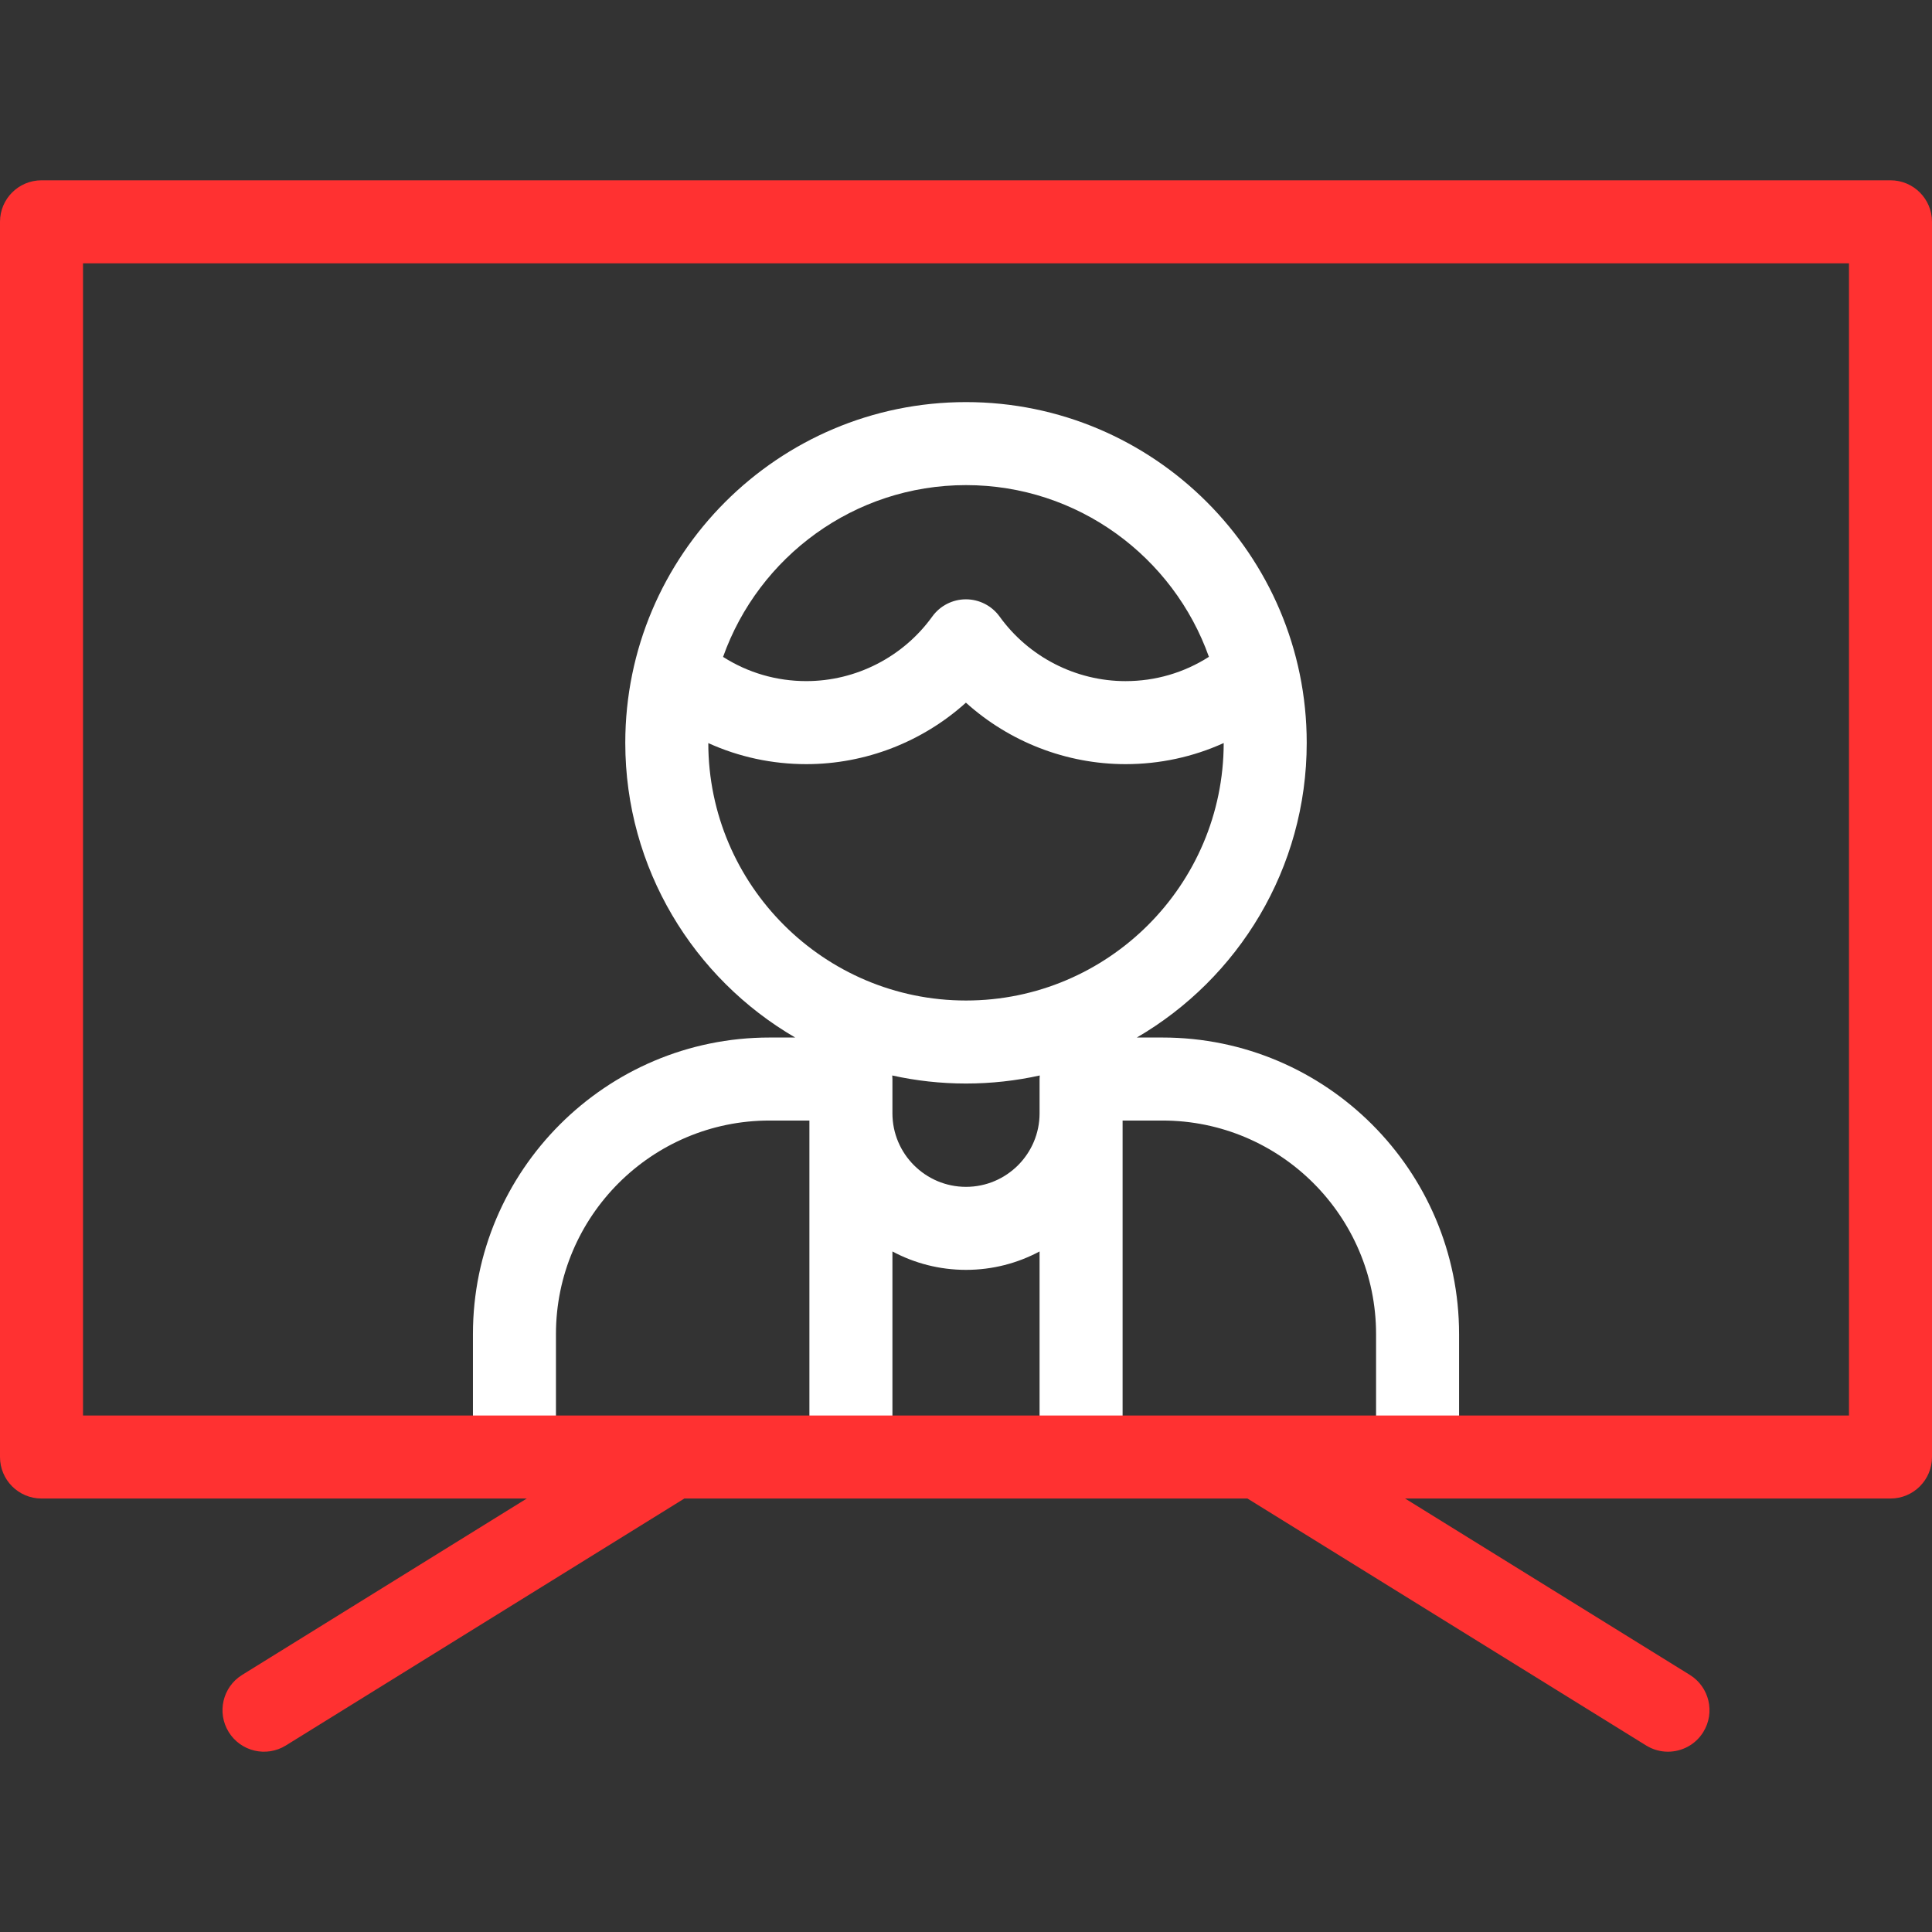
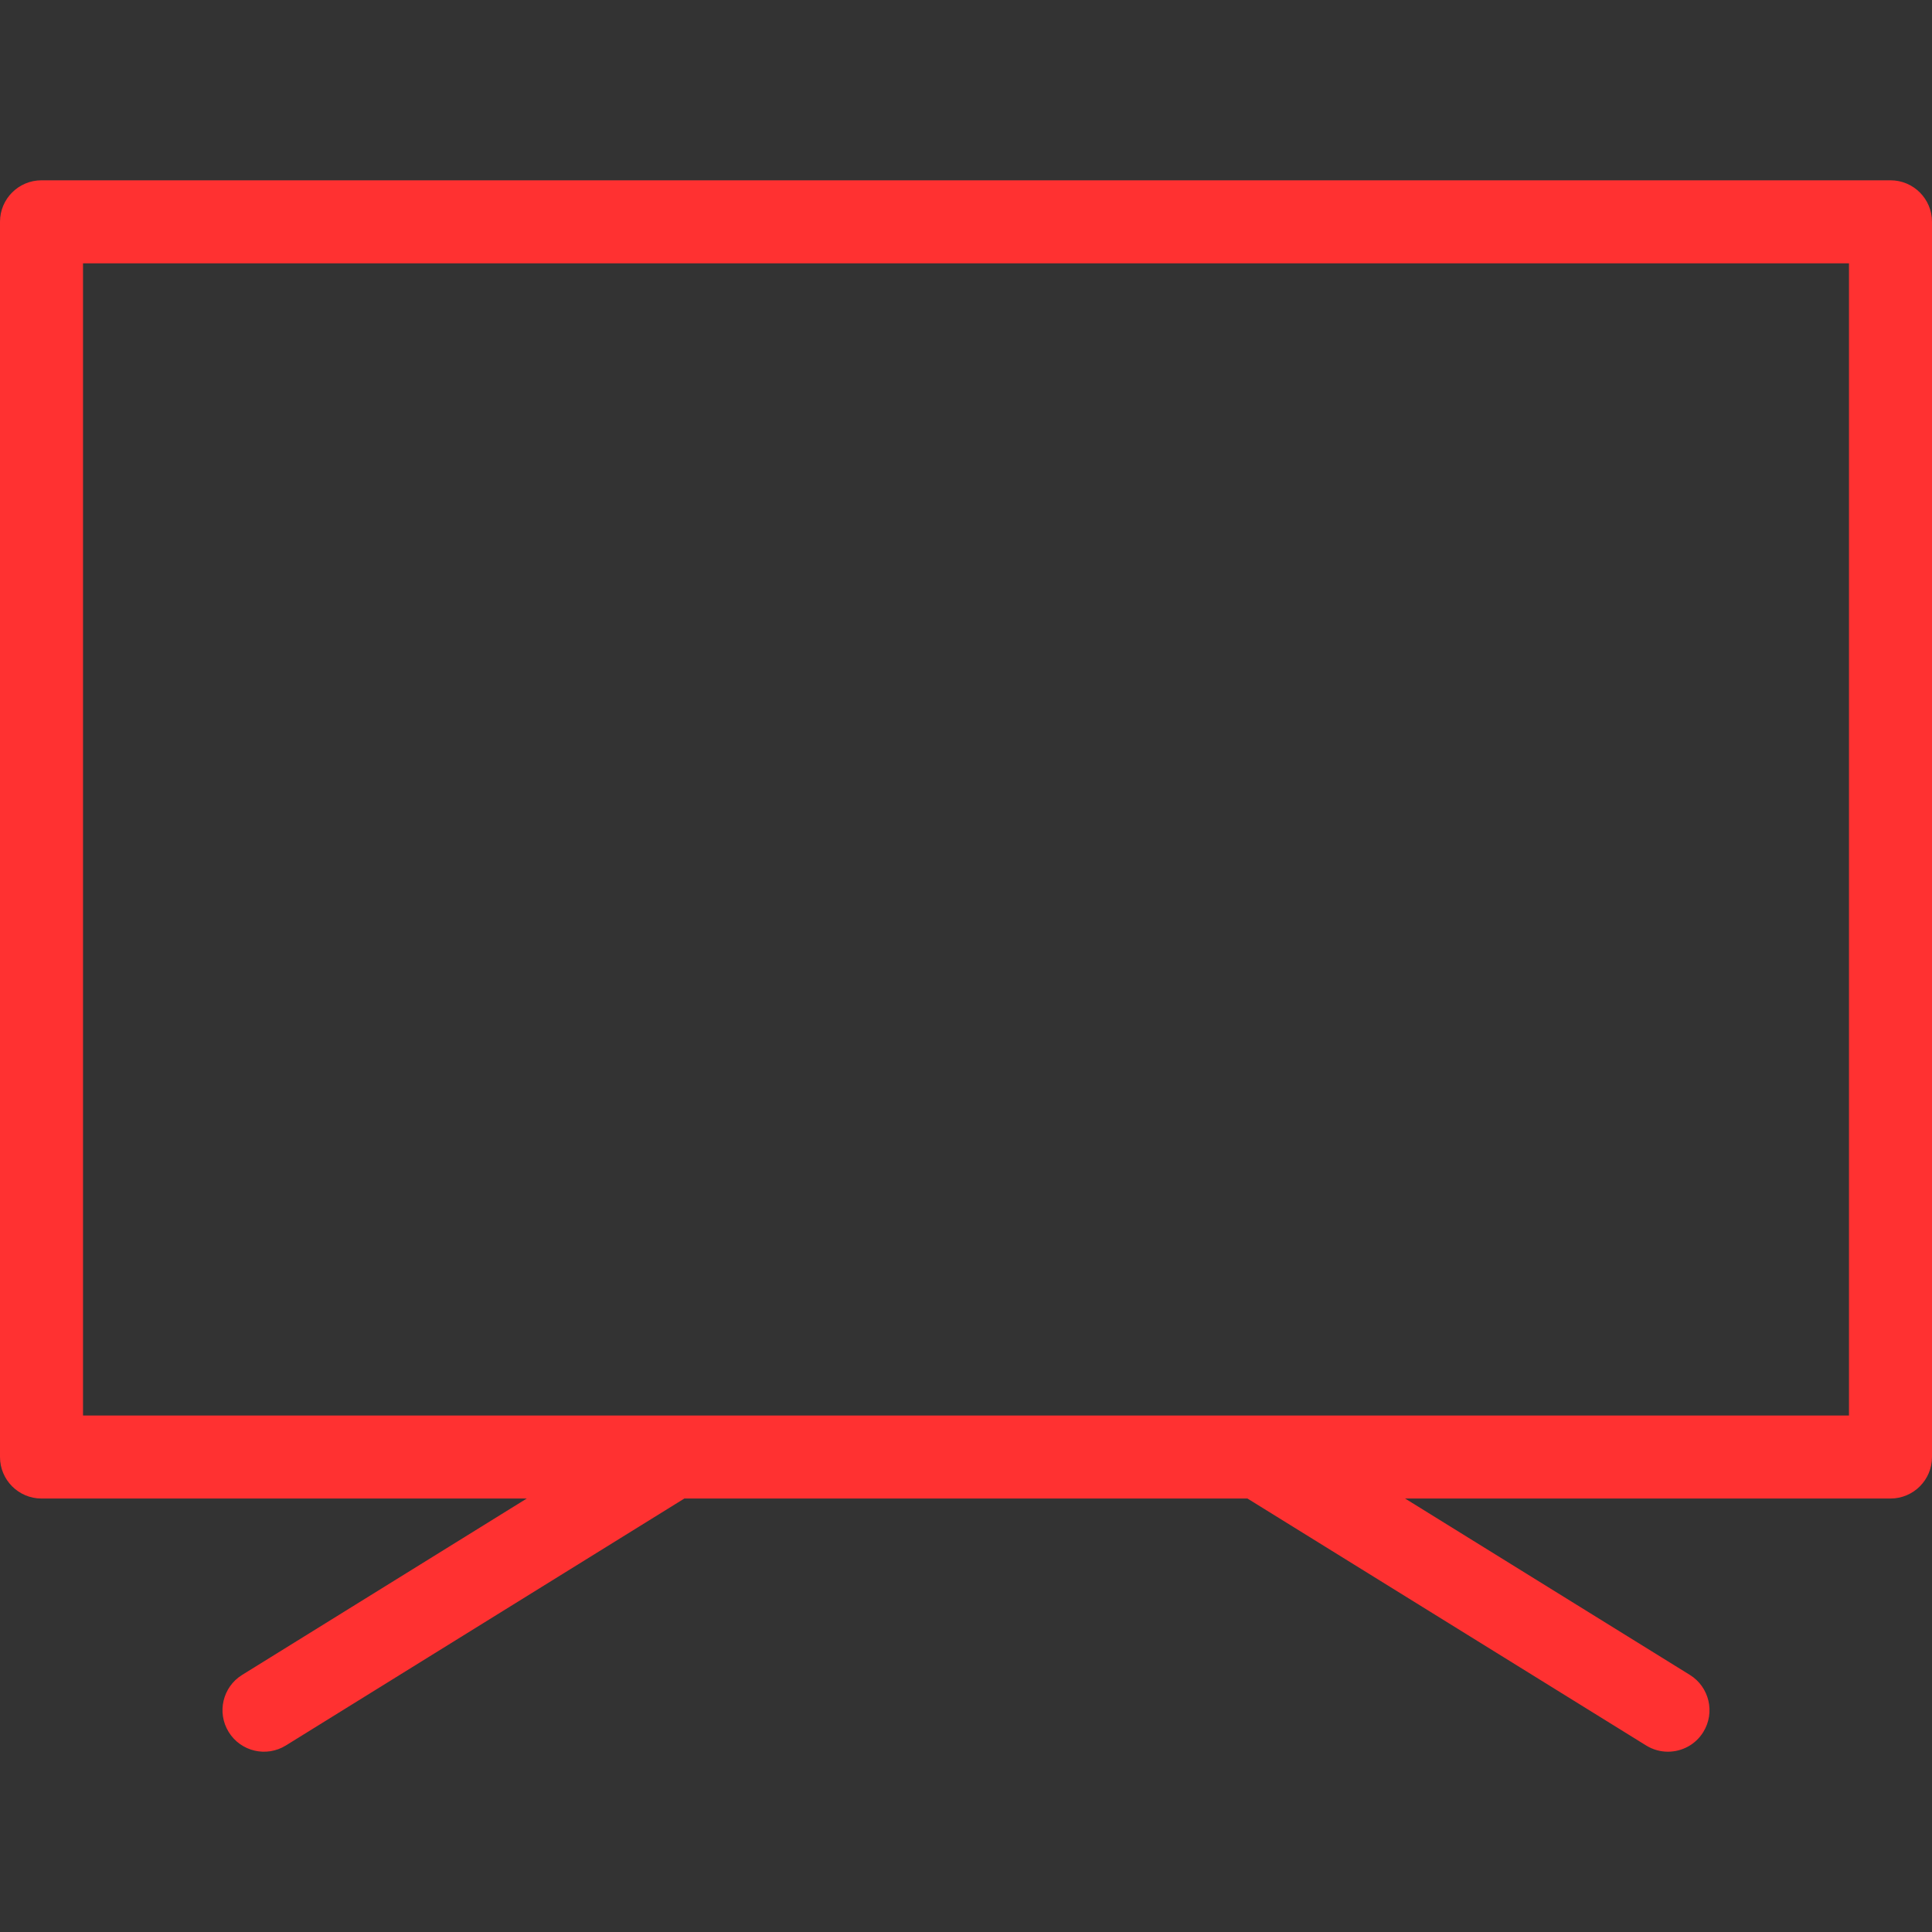
<svg xmlns="http://www.w3.org/2000/svg" width="500" zoomAndPan="magnify" viewBox="0 0 375 375" height="500" preserveAspectRatio="xMidYMid meet" version="1.0">
  <rect x="0" y="0" width="375" height="375" fill="#333333" stroke="none" />
-   <path fill="#ffffff" d="M 225.641 201.383 L 220.656 201.383 C 240.359 189.918 253.633 168.57 253.633 144.18 C 253.633 107.715 223.969 78.047 187.5 78.047 C 151.035 78.047 121.367 107.715 121.367 144.18 C 121.367 168.57 134.641 189.918 154.344 201.383 L 149.359 201.383 C 117.617 201.383 91.797 227.207 91.797 258.945 L 91.797 280.941 C 91.797 285.391 95.402 289 99.852 289 C 104.301 289 107.91 285.391 107.91 280.941 L 107.91 258.945 C 107.91 236.09 126.504 217.496 149.359 217.496 L 157.105 217.496 L 157.105 279.777 C 157.105 284.227 160.715 287.832 165.164 287.832 C 169.613 287.832 173.219 284.227 173.219 279.777 L 173.219 242.906 C 177.48 245.184 182.34 246.48 187.5 246.48 C 192.66 246.48 197.52 245.184 201.781 242.906 L 201.781 279.48 C 201.781 283.93 205.387 287.535 209.84 287.535 C 214.289 287.535 217.895 283.93 217.895 279.48 L 217.895 217.496 L 225.641 217.496 C 248.5 217.496 267.094 236.09 267.094 258.945 L 267.094 280.945 C 267.094 285.395 270.699 289 275.148 289 C 279.598 289 283.207 285.395 283.207 280.945 L 283.207 258.945 C 283.203 227.207 257.383 201.383 225.641 201.383 Z M 187.5 94.16 C 209.23 94.16 227.758 108.094 234.648 127.492 C 229.82 130.578 224.254 132.207 218.469 132.207 C 208.816 132.207 199.676 127.52 194.023 119.676 C 192.508 117.574 190.074 116.328 187.484 116.328 C 184.895 116.328 182.465 117.574 180.949 119.676 C 175.297 127.52 166.156 132.203 156.504 132.203 C 150.719 132.203 145.172 130.582 140.348 127.504 C 147.234 108.098 165.766 94.16 187.5 94.16 Z M 137.48 144.234 C 143.41 146.922 149.855 148.32 156.504 148.32 C 168.023 148.32 179.066 143.977 187.484 136.387 C 195.906 143.977 206.949 148.32 218.469 148.32 C 225.117 148.32 231.578 146.918 237.52 144.223 C 237.496 171.785 215.066 194.199 187.5 194.199 C 159.938 194.199 137.512 171.793 137.48 144.234 Z M 187.5 230.367 C 179.625 230.367 173.219 223.961 173.219 216.086 L 173.219 209.434 C 173.219 209.203 173.203 208.977 173.184 208.75 C 177.797 209.77 182.586 210.312 187.5 210.312 C 192.414 210.312 197.203 209.77 201.812 208.75 C 201.797 208.969 201.781 209.191 201.781 209.414 L 201.781 216.086 C 201.781 223.961 195.375 230.367 187.5 230.367 Z M 187.5 230.367 " fill-opacity="1" fill-rule="nonzero" />
  <path fill="#ff3131" d="M 366.941 34.996 L 8.059 34.996 C 3.605 34.996 0 38.602 0 43.051 L 0 282.805 C 0 287.254 3.605 290.863 8.059 290.863 L 102.246 290.863 L 47 325.098 C 43.215 327.441 42.051 332.406 44.395 336.191 C 46.738 339.973 51.703 341.141 55.484 338.797 L 132.832 290.863 L 242.133 290.863 L 319.516 338.797 C 320.836 339.613 322.301 340.004 323.75 340.004 C 326.445 340.004 329.082 338.652 330.605 336.191 C 332.949 332.406 331.781 327.441 328 325.098 L 272.73 290.863 L 366.941 290.863 C 371.395 290.863 375 287.254 375 282.805 L 375 43.051 C 375 38.602 371.395 34.996 366.941 34.996 Z M 358.887 274.75 L 16.113 274.75 L 16.113 51.109 L 358.887 51.109 Z M 358.887 274.75 " fill-opacity="1" fill-rule="nonzero" />
</svg>